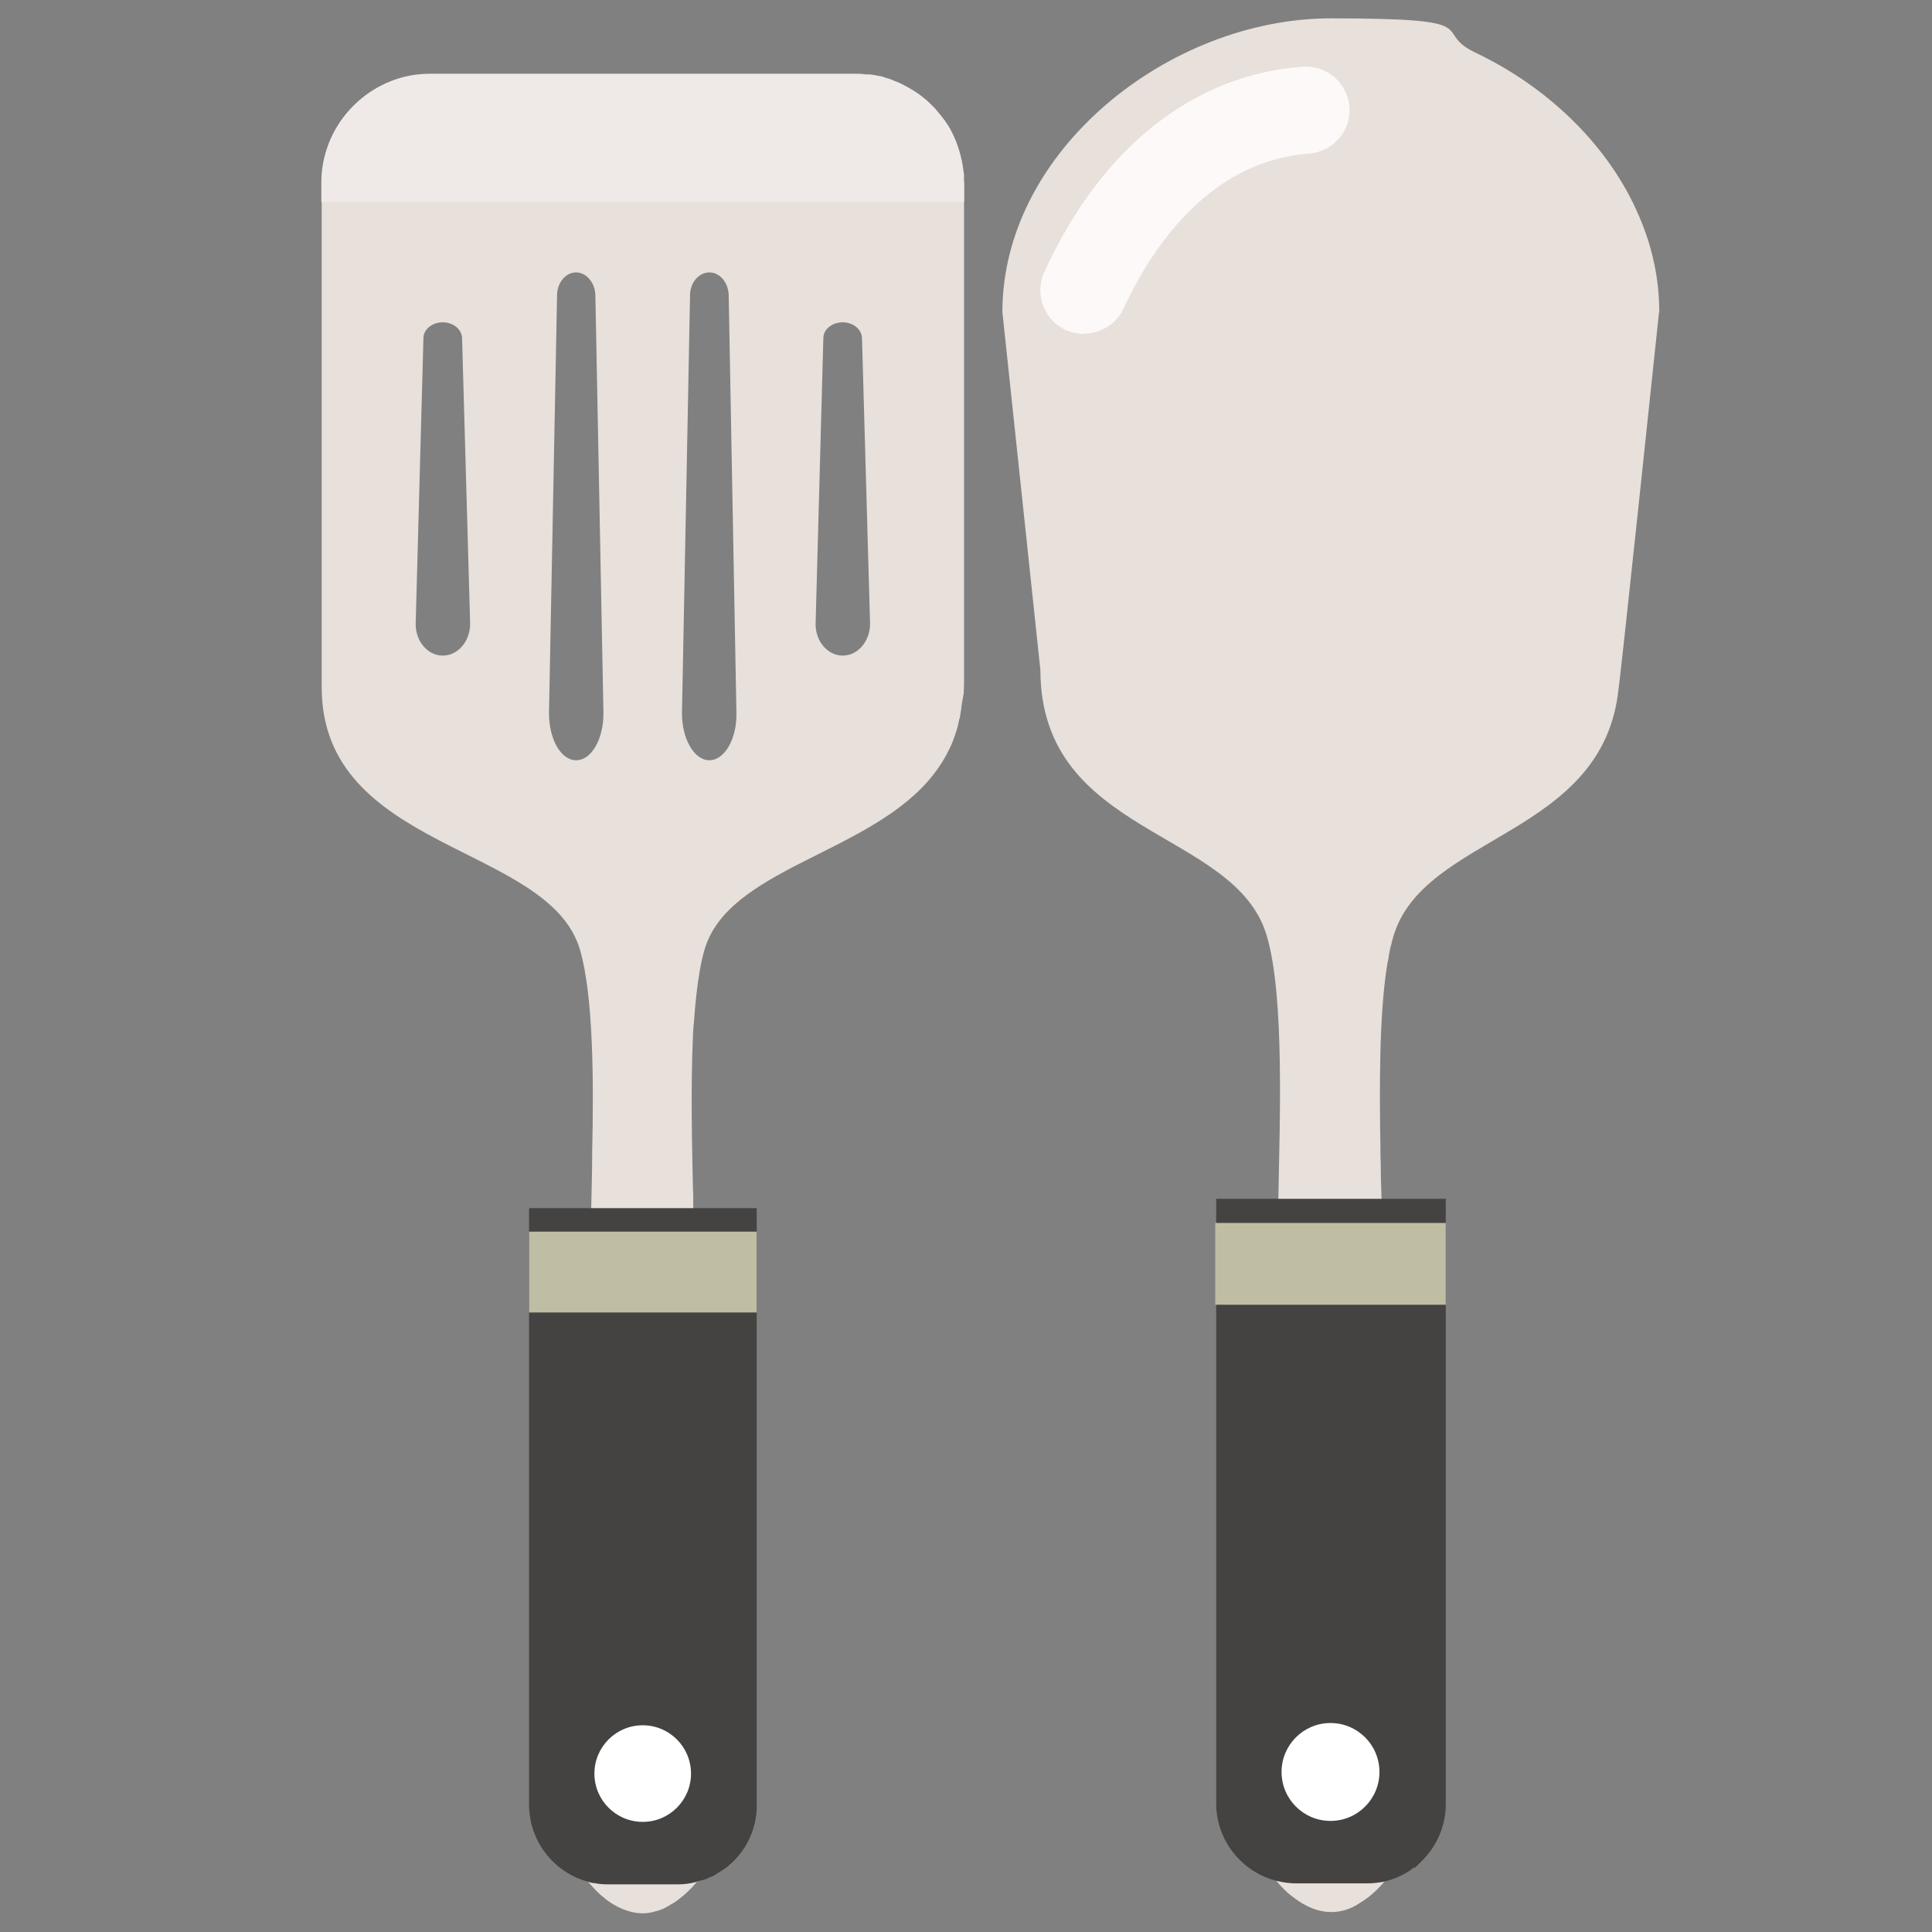
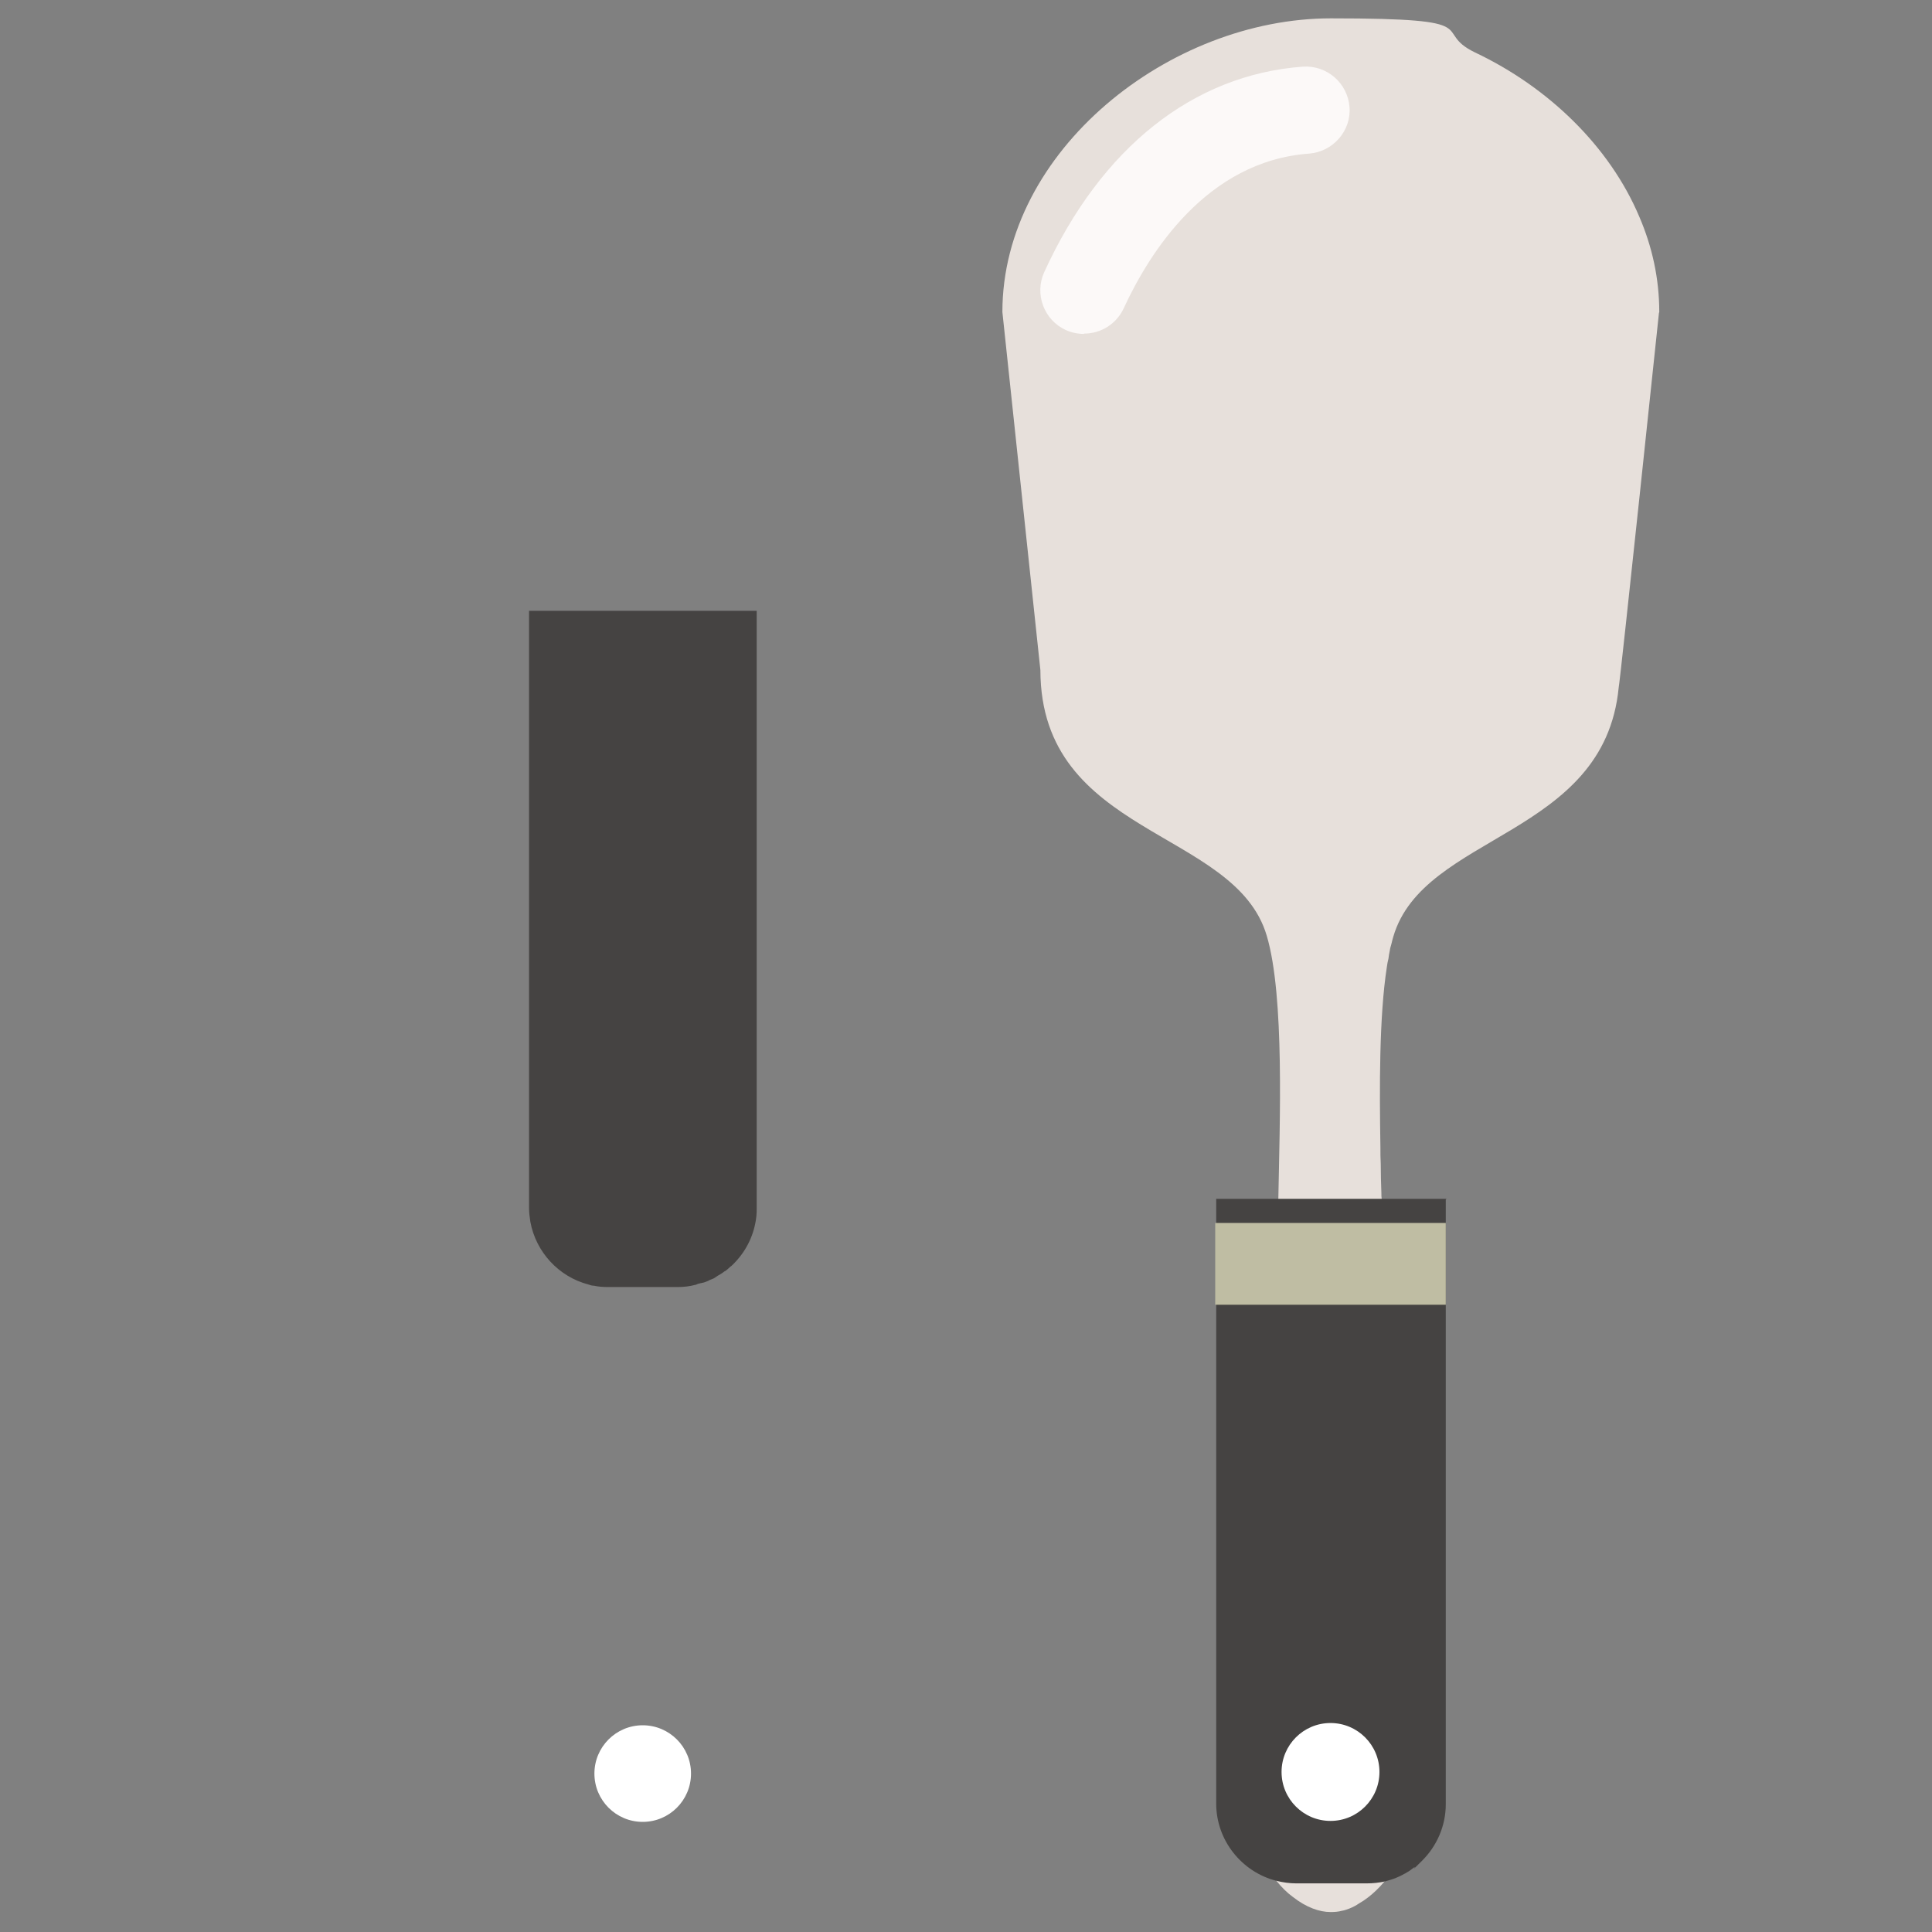
<svg xmlns="http://www.w3.org/2000/svg" width="600" height="600" version="1.1" viewBox="0 0 600 600">
  <rect x="0" y="0" width="600" height="600" fill="#808080" stroke="none" />
  <defs>
    <style>
      .cls-1 {
        fill: #bfbda3;
      }

      .cls-2 {
        fill: #efeae8;
      }

      .cls-3 {
        fill: #454342;
      }

      .cls-4 {
        fill: #fcf9f8;
      }

      .cls-5 {
        opacity: 0;
      }

      .cls-5, .cls-6 {
        fill: #040000;
        isolation: isolate;
      }

      .cls-7 {
        fill: #fff;
      }

      .cls-6 {
        opacity: 0;
      }

      .cls-8 {
        fill: #e7e0db;
      }
    </style>
  </defs>
  <g>
    <g id="_x34_">
      <g>
        <g>
          <g>
-             <path class="cls-8" d="M299.3,53.8h0c-.3-2.7-.8-5.1-1.6-7.6-.3-.8-.6-1.7-.9-2.5-.4-.8-.7-1.6-1.1-2.4-.4-.7-.7-1.4-1.1-2-.4-.6-.8-1.3-1.2-1.8-.6-.8-1.3-1.7-2-2.5-.7-.9-1.5-1.8-2.3-2.5-2.3-2.2-4.8-4-7.6-5.5,0,0-.1,0-.2-.1-1.1-.6-2.3-1.1-3.5-1.6-1.1-.4-2.1-.8-3.2-1.1-.3-.1-.6-.2-.9-.3-1.2-.3-2.4-.5-3.6-.6h-.1c-.2,0-.5,0-.8,0h-.4c-1-.1-2-.2-3-.2h-132.2c-5.6,0-10.9,1.4-15.6,3.9-7.7,4.1-13.7,11.1-16.4,19.4-1.1,3.3-1.7,6.8-1.7,10.4v156.6c0,51.1,70.5,48.6,80.2,81.5,4.2,14.3,4.3,41.1,3.8,63,0,6.4-.2,12.4-.3,17.5,0,2.6-.1,5.1,0,7.3,0,.6,0,1.1,0,1.7,0,8.6-.1,16.4-.5,23.5-2.9,61.1-16.6,71-16.1,117.7.3,26.1,5.6,43.3,12.2,53.9,1.2,2,2.5,3.7,3.7,5.2,1.7,2,3.4,3.7,5.1,5,1.3,1.1,2.6,1.8,3.9,2.5,2.8,1.4,5.4,2,7.7,2s0,0,.1,0c1.2,0,2.5-.2,3.8-.6,1.3-.3,2.7-.8,4.1-1.7.3-.1.6-.4.8-.5.9-.4,1.8-1.1,2.7-1.8,1.7-1.3,3.4-2.9,5.1-4.9h0c0,0,0,0,0,0,8.2-9.9,15.5-28.3,15.8-59.2.6-46.6-13.2-56.5-16-117.7-.4-5.6-.5-11.6-.5-18.2,0-1.7,0-3.5,0-5.2s0-1.1,0-1.7c0-2.1-.1-4.6-.2-7.3h0c0-.4,0-.7,0-1s0-.6,0-1c0-1.4,0-2.9-.1-4.4-.3-13.7-.7-31.5,0-47.1,0-1.5.2-3,.3-4.4.2-3.1.5-6.1.8-8.9.6-5.2,1.4-9.9,2.5-13.7,7.3-24.8,49.3-29.5,69.3-52.2,2.1-2.4,4-5,5.6-7.9.8-1.5,1.6-3,2.2-4.6.8-2.1,1.6-4.4,2-6.8.2-.4.3-.8.3-1.3.2-1.1.4-2.3.5-3.5.2-1.1.4-2.2.6-3.3,0-1.1.1-2.3.1-3.4V56.6c0-.9,0-1.8,0-2.7ZM137.5,203.6c-4.8,0-8.6-4.7-8.4-10.1l2.4-88.5c0-2.7,2.7-4.9,6-4.9s5.9,2.2,6,4.9l2.5,88.5c.1,5.5-3.7,10.1-8.5,10.1ZM178.9,236.1c-4.8,0-8.5-6.8-8.4-14.8l2.5-129.6c0-3.9,2.7-7.1,5.9-7.1s5.9,3.2,6,7.1l2.5,129.6c.1,8-3.6,14.8-8.5,14.8ZM220.3,236.1c-4.8,0-8.6-6.8-8.5-14.8l2.5-129.6c0-3.9,2.7-7.1,6-7.1s5.9,3.2,6,7.1l2.4,129.6c.2,8-3.6,14.8-8.4,14.8ZM261.7,203.6c-4.8,0-8.6-4.7-8.4-10.1l2.4-88.5c0-2.7,2.7-4.9,6-4.9s5.9,2.2,6,4.9l2.5,88.5c.1,5.5-3.7,10.1-8.5,10.1Z" />
            <g>
-               <path class="cls-3" d="M235,375.2v185.5c0,.8,0,1.7-.1,2.5-.6,5.6-3,10.5-6.6,14.3-.5.5-.9,1-1.5,1.4-.5.5-1,.9-1.5,1.3-.1,0-.2.1-.4.2-.6.5-1.3.9-2,1.3-.3.2-.6.4-.9.6-.4.3-.8.4-1.3.6-.3.1-.5.2-.8.4-.6.2-1.1.5-1.8.6,0,0-.2,0-.4.1-.1,0-.3,0-.4.1-.4,0-.8.2-1.2.4h-.1c-1.8.5-3.7.7-5.6.7h-21.6c-1.5,0-2.9-.1-4.3-.4-.6,0-1.3-.2-1.8-.4-9.2-2.4-16.3-10.1-18-19.5-.2-1.4-.4-2.8-.4-4.2v-185.5h70.7Z" />
-               <polygon class="cls-1" points="235 382.5 235 407.6 233.8 407.6 216 407.6 199.6 407.6 182.9 407.6 164.3 407.6 164.3 382.5 235 382.5" />
+               <path class="cls-3" d="M235,375.2c0,.8,0,1.7-.1,2.5-.6,5.6-3,10.5-6.6,14.3-.5.5-.9,1-1.5,1.4-.5.5-1,.9-1.5,1.3-.1,0-.2.1-.4.2-.6.5-1.3.9-2,1.3-.3.2-.6.4-.9.6-.4.3-.8.4-1.3.6-.3.1-.5.2-.8.4-.6.2-1.1.5-1.8.6,0,0-.2,0-.4.1-.1,0-.3,0-.4.1-.4,0-.8.2-1.2.4h-.1c-1.8.5-3.7.7-5.6.7h-21.6c-1.5,0-2.9-.1-4.3-.4-.6,0-1.3-.2-1.8-.4-9.2-2.4-16.3-10.1-18-19.5-.2-1.4-.4-2.8-.4-4.2v-185.5h70.7Z" />
              <circle class="cls-7" cx="199.6" cy="550.8" r="15" />
            </g>
-             <path class="cls-2" d="M299.4,56.6v6.1H99.8v-6.1c0-3.7.6-7.1,1.7-10.4,2.7-8.3,8.7-15.3,16.4-19.4,4.7-2.5,9.9-3.9,15.6-3.9h132.2c1,0,2,0,3,.2h.4c.3,0,.6,0,.8,0h.1c1.2.1,2.4.4,3.6.6.4,0,.6.1.9.3,1.1.3,2.2.6,3.2,1.1,1.2.4,2.4,1,3.5,1.6,0,0,.1,0,.2.1,2.8,1.5,5.4,3.3,7.6,5.5.8.8,1.6,1.6,2.3,2.5.7.8,1.4,1.7,2,2.5.4.6.8,1.2,1.2,1.8.4.6.8,1.3,1.1,2,.4.8.8,1.6,1.1,2.4.4.8.6,1.6.9,2.5.8,2.5,1.3,4.9,1.6,7.5h0c0,1,0,1.9,0,2.8Z" />
          </g>
          <path class="cls-5" d="M299.4,56.6v155c0,1.1,0,2.3-.1,3.4-.1,1.1-.3,2.2-.5,3.2-.1,1.3-.3,2.5-.6,3.6,0,.5,0,.9-.3,1.3-.4,2.5-1.1,4.7-2,6.8-.6,1.6-1.3,3.1-2.2,4.6-1.6,2.9-3.4,5.5-5.6,7.9-20.1,22.8-62,27.4-69.3,52.2-1.1,3.8-2,8.5-2.5,13.7-.4,2.8-.6,5.8-.8,8.9,0,1.4-.2,3-.3,4.4-.8,15.6-.4,33.4,0,47.1,0,1.6.1,3,.1,4.4,0,.4,0,.7,0,1v.9h19.7v185.5c0,.8,0,1.7-.1,2.5-.6,5.6-3,10.5-6.6,14.3-.5.5-.9,1-1.5,1.4-.6.6-1.2,1-1.8,1.5s-1.3.9-2,1.3c-.7.4-1.5.8-2.3,1.2-.3.1-.5.2-.8.4-.6.2-1.1.5-1.8.6,0,0-.2,0-.4.1-.1,0-.3,0-.4.1-.4,0-.8.2-1.1.3,0,0,0,0,0,0h-.1c-2.5,3-5.1,5.1-7.7,6.7-.3.1-.6.4-.8.5-1.4.8-2.7,1.3-4.1,1.7-1.3.4-2.6.6-3.8.6V23h66.1c1,0,2,0,2.9.1.1,0,.3,0,.4,0,.3,0,.6,0,.8,0h.1c1.2.1,2.4.4,3.6.6.4,0,.6.1.9.3,1.1.3,2.2.6,3.2,1.1,1.2.4,2.4,1,3.5,1.6,0,0,.1,0,.2.1,2.8,1.5,5.4,3.3,7.6,5.5.8.8,1.6,1.6,2.3,2.5.7.8,1.4,1.7,2,2.5.4.6.8,1.2,1.2,1.8.4.6.8,1.3,1.1,2,.4.8.8,1.6,1.1,2.4.4.8.6,1.6.9,2.5.8,2.5,1.3,4.9,1.6,7.5h0c0,1,0,1.9,0,2.8Z" />
        </g>
        <g>
          <g>
            <path class="cls-8" d="M515.2,97.2s-12,114.1-12.5,116.3c-4.5,46.5-60.6,45.3-70,77.4-.2.7-.4,1.4-.6,2.3-.2.7-.4,1.3-.5,2.1-.2.8-.3,1.6-.4,2.4-.2.8-.4,1.7-.5,2.6-2.4,15.5-2.3,37.6-2,56,0,1.8,0,3.5.1,5.1,0,3.2.1,6.3.2,9.1,0,.6,0,1.3.1,1.9h0c0,2.7.1,5.2.1,7.4v1.7c0,8.7.1,16.6.5,23.7,2.9,61.9,16.8,71.9,16.3,119.2-.3,31.4-7.7,50-16.1,60,0,0,0,0,0,0-1.7,2-3.5,3.7-5.1,4.9-.9.7-1.8,1.3-2.7,1.8h0c-1,.7-2,1.2-3,1.6-.8.3-1.6.6-2.3.7-1.1.3-2.3.4-3.4.4,0,0,0,0-.2,0-3.4,0-7.5-1.4-11.7-4.7-1.8-1.3-3.5-3-5.2-5.1-4.9-5.7-9.4-14.4-12.4-26.7-2.2-9-3.5-19.9-3.7-33.1-.5-47.4,13.5-57.4,16.3-119.2h0c.4-7.3.5-15.1.5-23.8s0-1.1,0-1.7c0-2.2,0-4.7,0-7.3.4-22.9,2-62.8-3.6-81.6-9.8-33.3-70.2-30.7-70.3-82.5l-11.8-111.2c0-50.2,51.9-91.2,102-91.2s30.7,3.8,44.8,10.6c22.6,10.7,41.7,29,51,51,4,9.3,6.2,19.2,6.2,29.6Z" />
            <path class="cls-4" d="M336.6,103.7c-1.9,0-3.8-.4-5.6-1.2-6.8-3.1-9.8-11.2-6.7-18,17.7-38.7,46.3-61.3,80.3-63.8,7.5-.5,13.9,5.1,14.5,12.5s-5.1,13.9-12.5,14.5c-32,2.3-49.8,31.1-57.6,48-2.3,5-7.2,7.9-12.3,7.9Z" />
            <path class="cls-3" d="M449,372.5v187.8c0,6.8-2.8,13-7.3,17.5s-1.6,1.5-2.5,2.1c-.8.6-1.5,1.2-2.3,1.6-.3.2-.6.4-.9.5-.8.5-1.8.9-2.7,1.3-1.1.4-2.1.7-3.2,1,0,0,0,0,0,0h0c-1.9.4-3.7.6-5.7.6h-21.8c-2.1,0-4.2-.3-6.2-.8-10.7-2.7-18.7-12.5-18.7-24v-187.8h71.6Z" />
            <rect class="cls-1" x="377.4" y="379.8" width="71.6" height="25.4" />
            <circle class="cls-7" cx="413.2" cy="550.3" r="15.2" />
          </g>
          <path class="cls-6" d="M515.2,97.2s-12,114.1-12.5,116.3c-4.5,46.5-60.6,45.3-70,77.4-.2.7-.4,1.4-.6,2.3-.2.7-.4,1.3-.5,2.1-.2.8-.3,1.6-.4,2.4-.2.8-.4,1.7-.5,2.6-2.4,15.5-2.3,37.6-2,56,0,1.8,0,3.5.1,5.1,0,3.2.1,6.3.2,9.1,0,.6,0,1.3.1,1.9h0c0,0,19.9,0,19.9,0v187.8c0,6.8-2.8,13-7.3,17.5s-1.6,1.5-2.5,2.1c-.8.6-1.5,1.2-2.3,1.6-.3.2-.6.4-.9.5-.8.5-1.8.9-2.7,1.3-1.1.4-2.1.7-3.2,1,0,0,0,0,0,0-1.7,2-3.5,3.7-5.1,4.9-.9.7-1.8,1.3-2.7,1.8h0c-1,.7-2,1.2-3,1.6-.8.3-1.6.6-2.3.7-1.1.3-2.3.4-3.4.4V6c15.3,0,30.7,3.8,44.8,10.6,22.6,10.7,41.7,29,51,51,4,9.3,6.2,19.2,6.2,29.6Z" />
        </g>
      </g>
    </g>
  </g>
</svg>